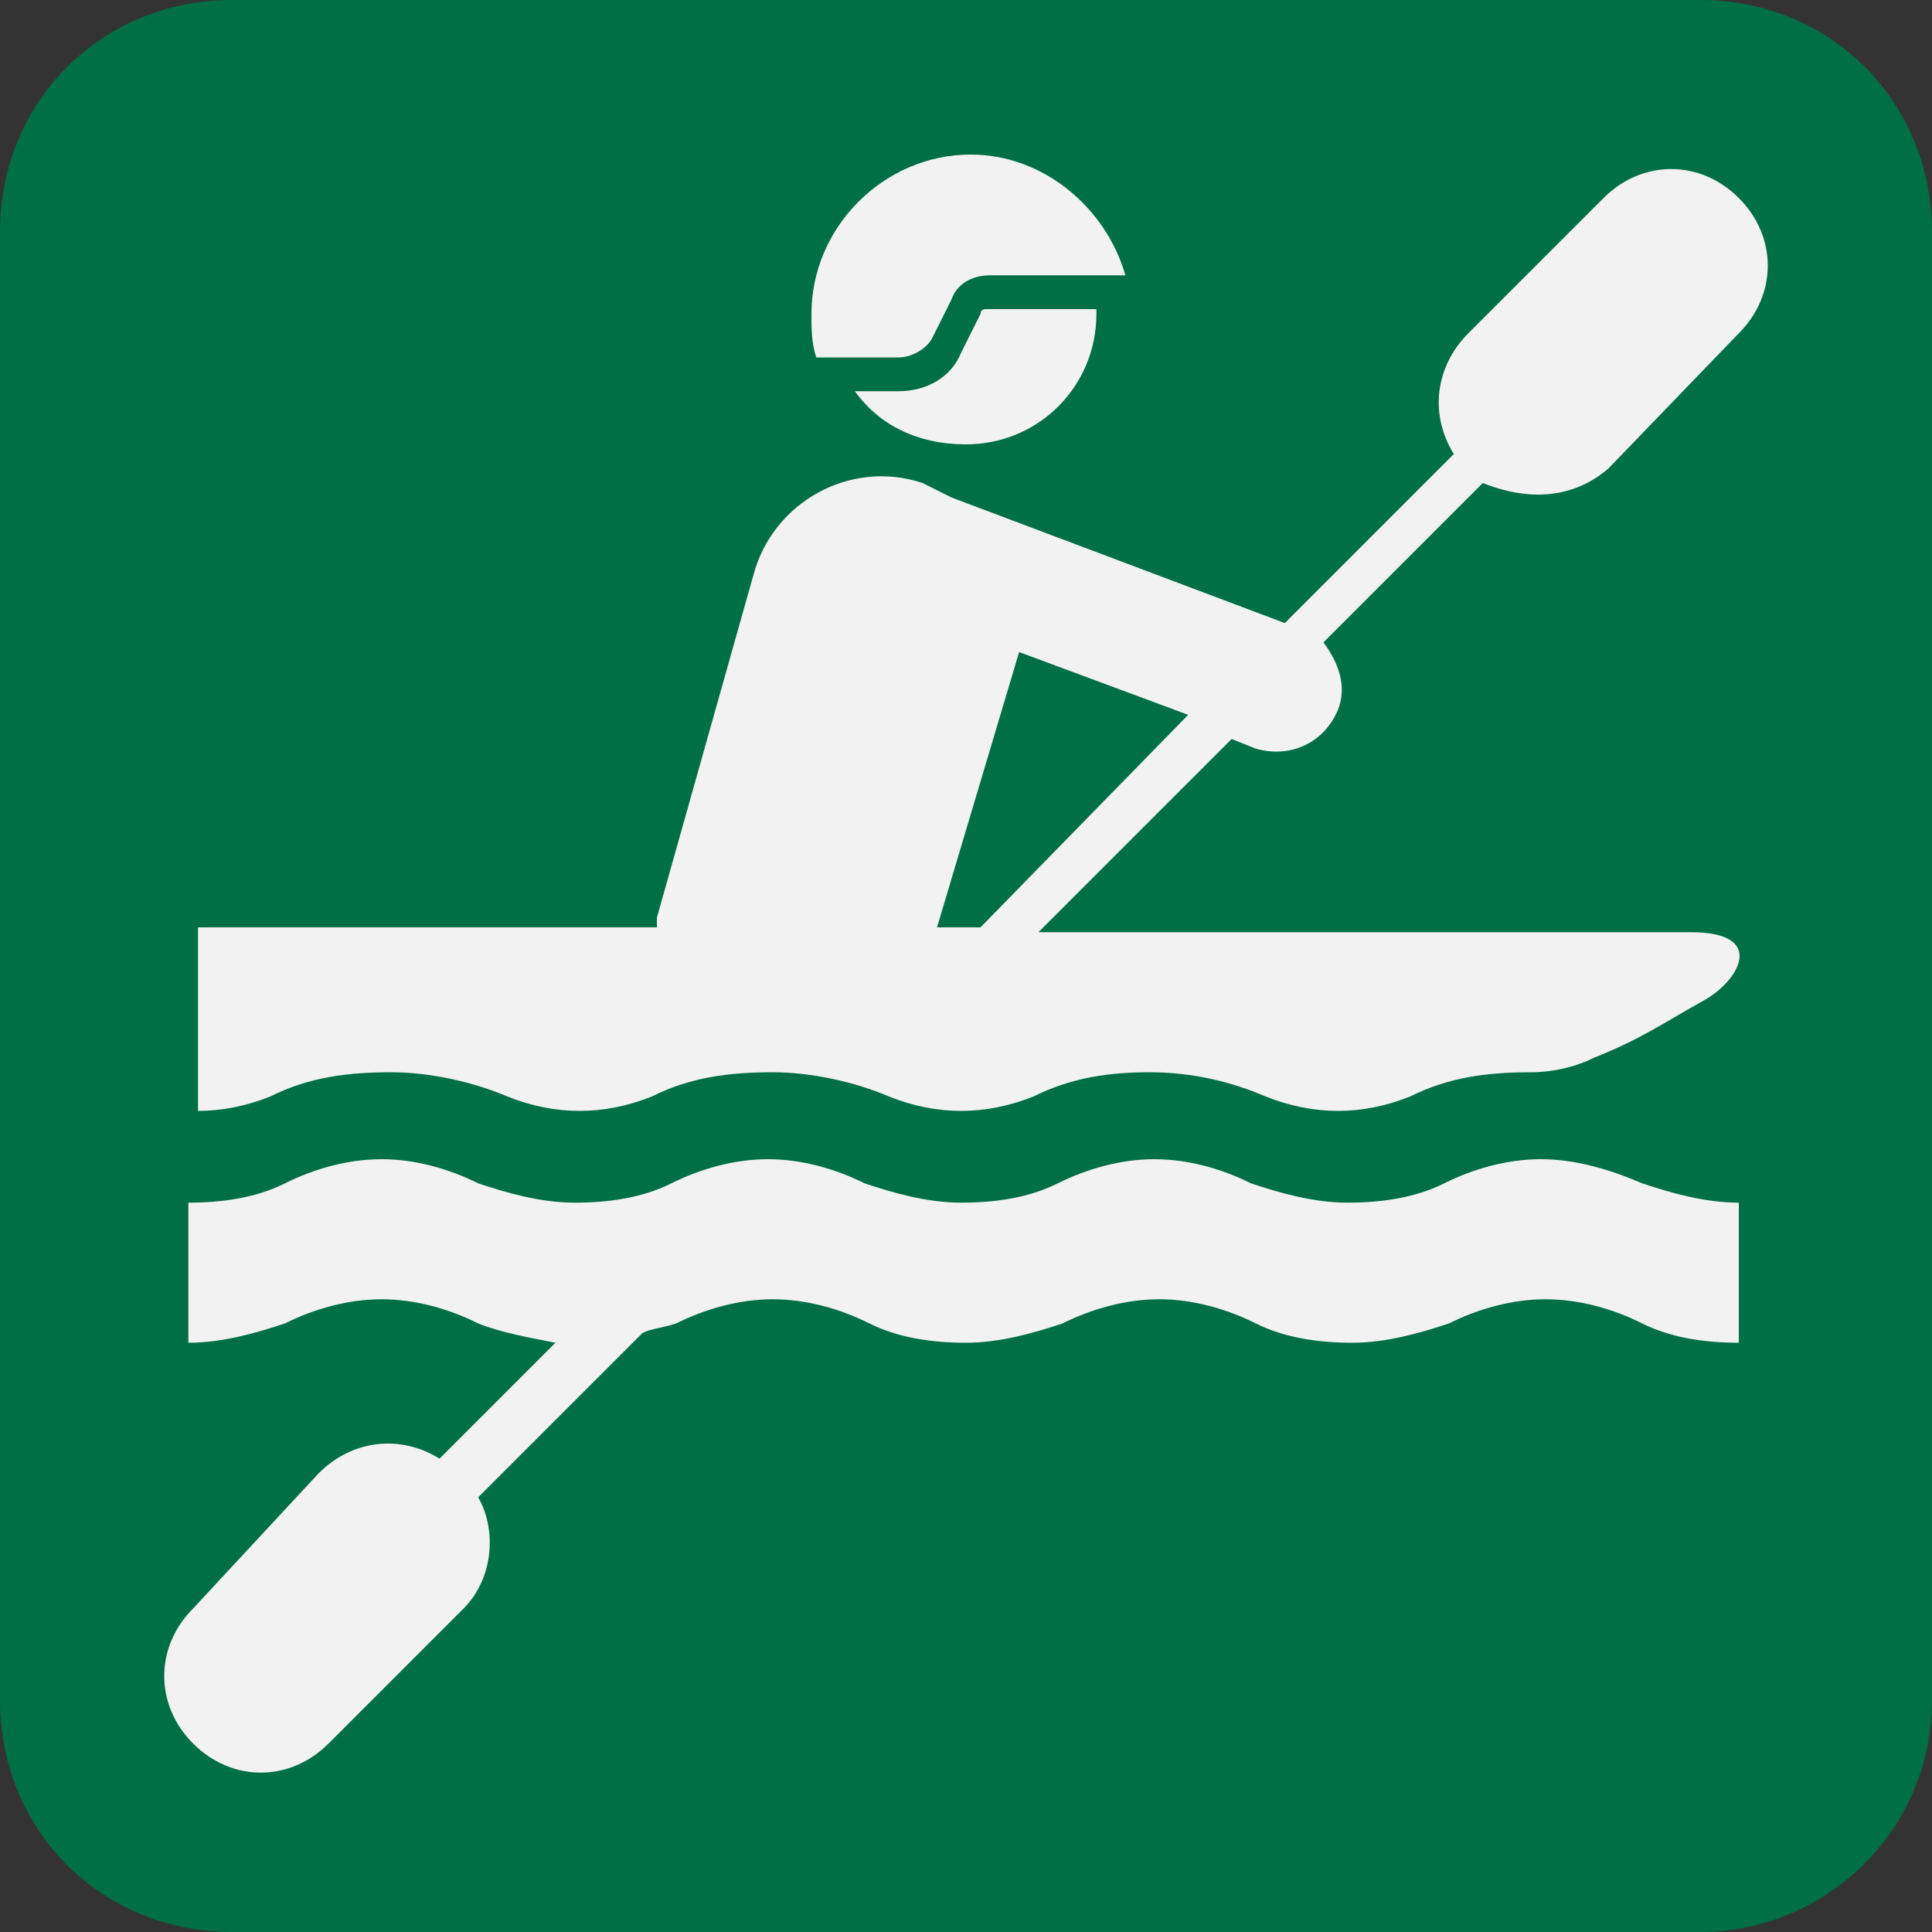
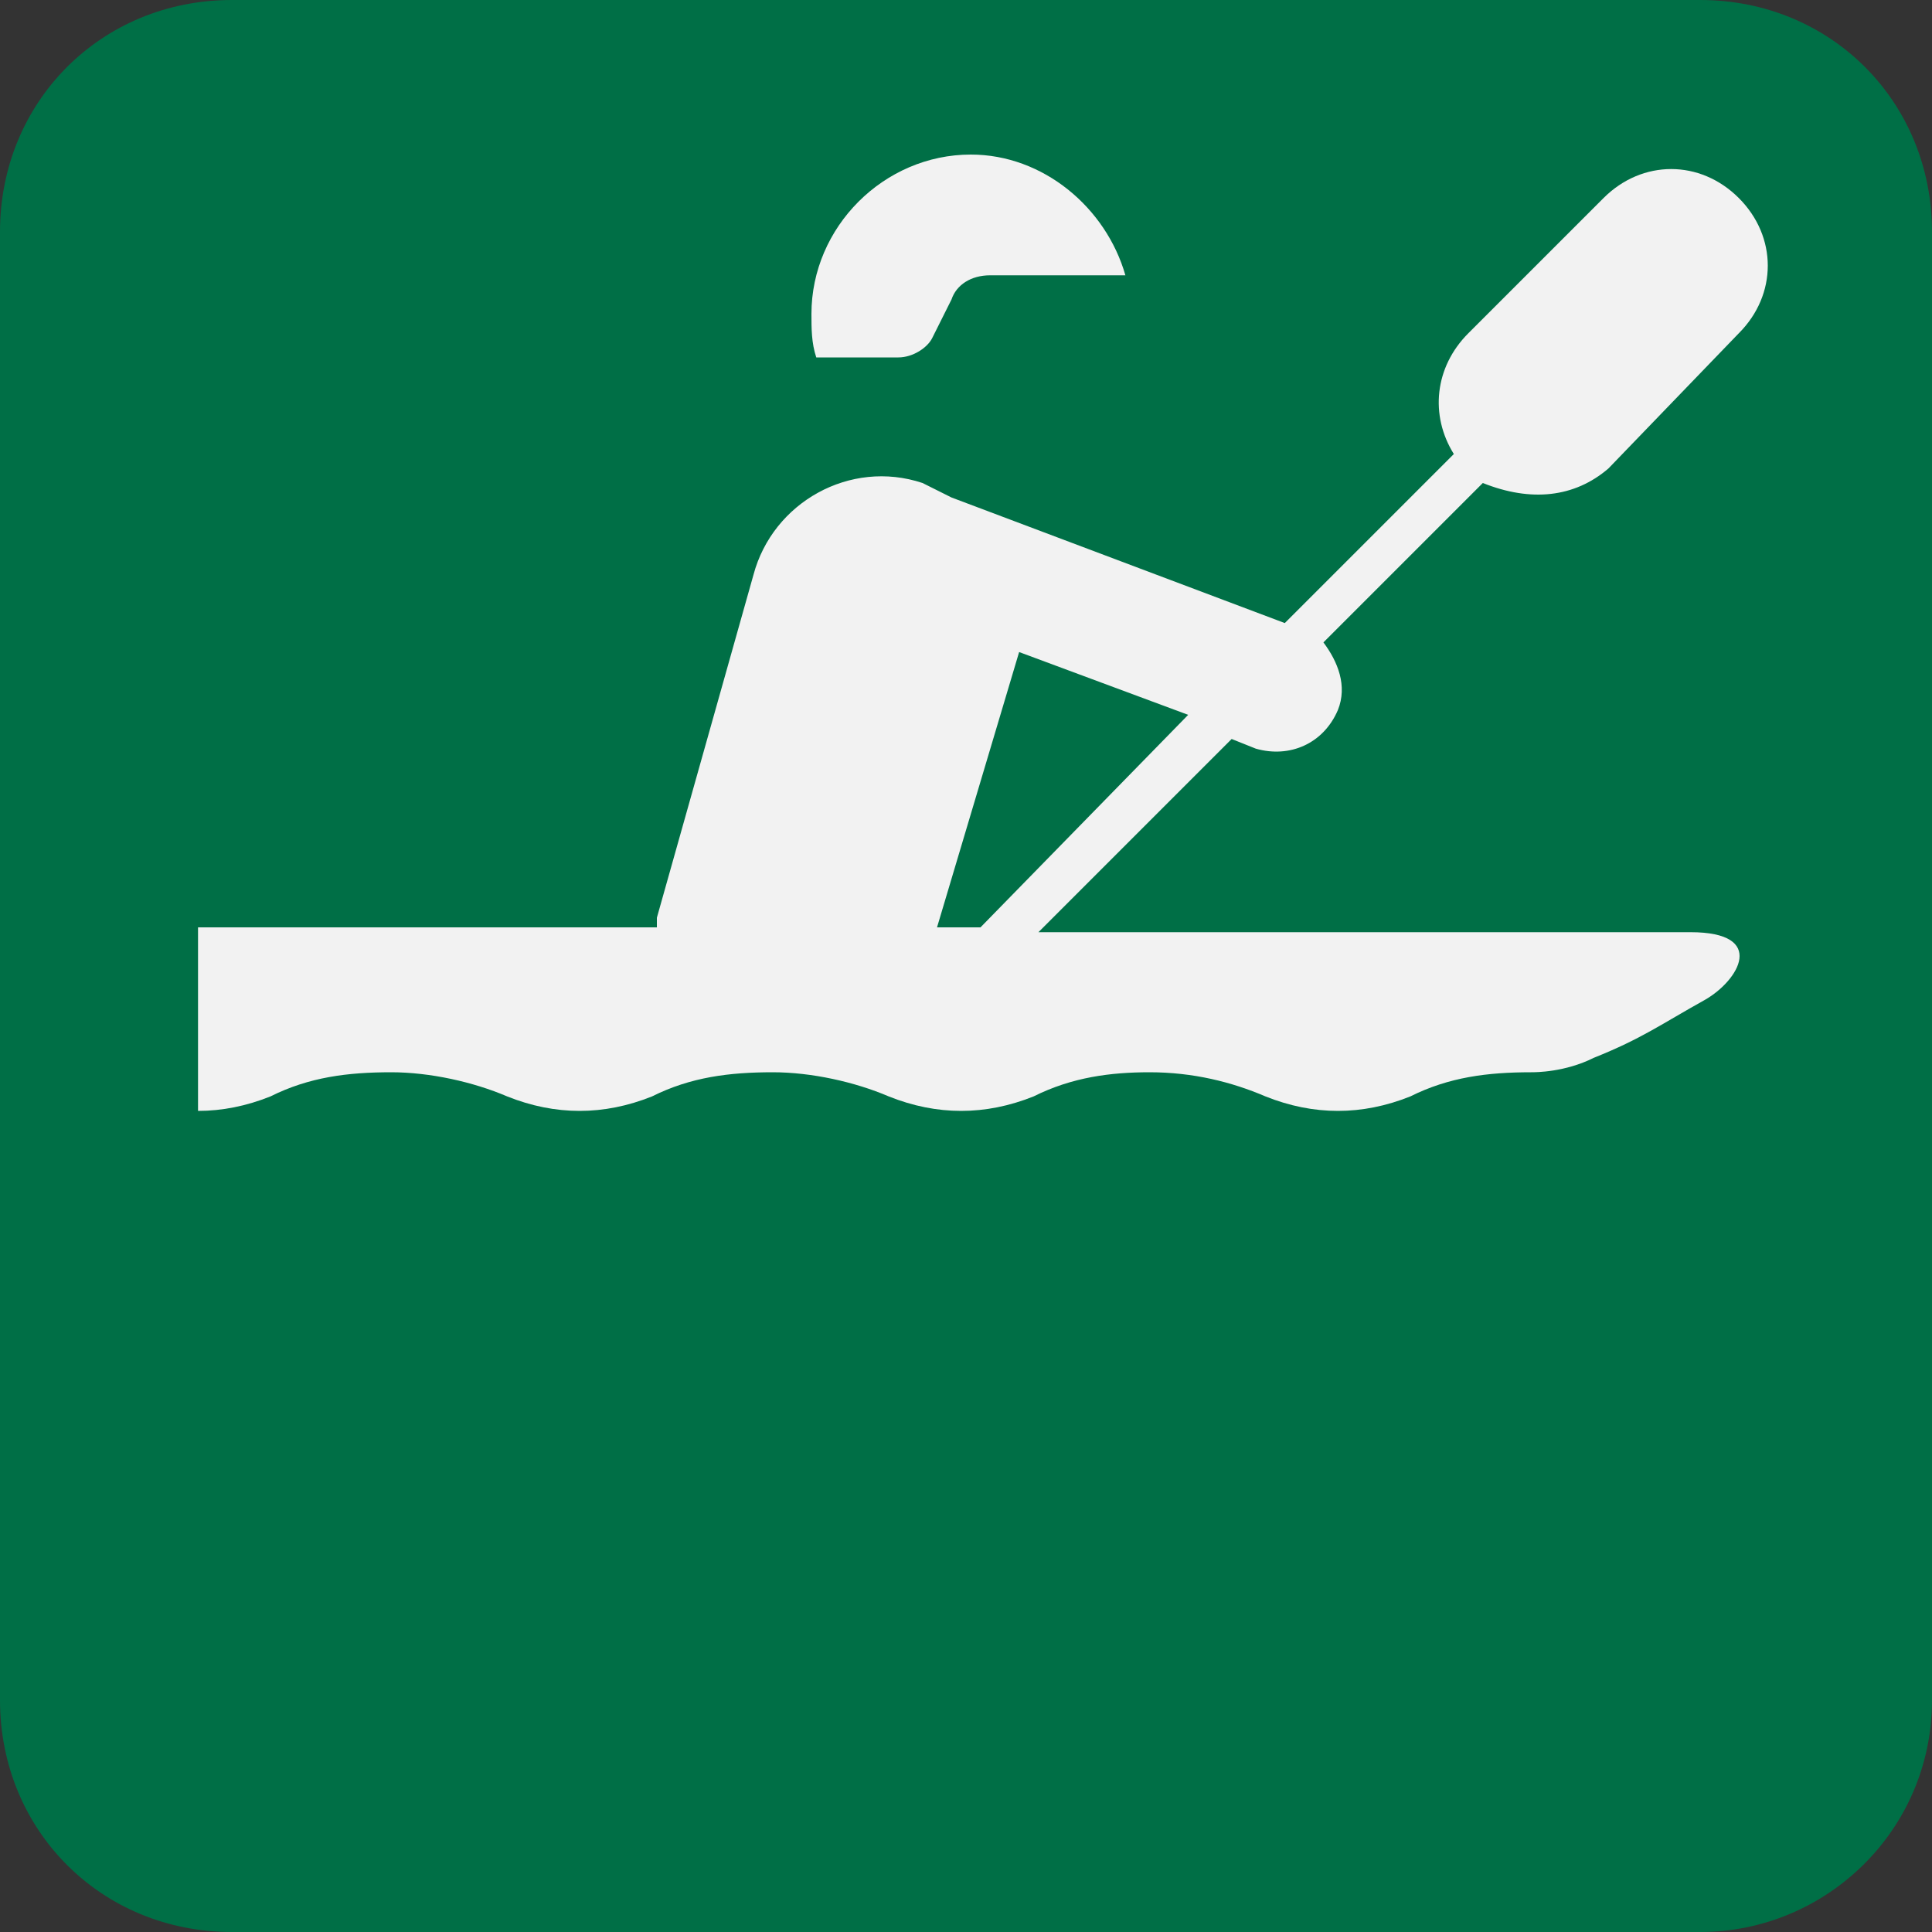
<svg xmlns="http://www.w3.org/2000/svg" version="1.1" id="Layer_1" x="0px" y="0px" width="40px" height="40px" viewBox="0 0 40 40" enable-background="new 0 0 40 40" xml:space="preserve">
  <rect x="0" y="0" width="40" height="40" fill="#333333" stroke="none" />
  <g>
    <path fill="#006f46" d="M35.2,40c2.6,0,4.8-2.1,4.8-4.8V4.8C40,2.1,37.9,0,35.2,0H4.8C2.1,0,0,2.1,0,4.8v30.4C0,37.9,2.1,40,4.8,40 H35.2z" />
-     <path fill="#f2f2f2" d="M31.9,24c-0.7,0-1.4,0.2-2,0.5c-0.6,0.3-1.3,0.4-2,0.4c-0.7,0-1.4-0.2-2-0.4c-0.6-0.3-1.3-0.5-2-0.5 c-0.7,0-1.4,0.2-2,0.5c-0.6,0.3-1.3,0.4-2,0.4c-0.7,0-1.4-0.2-2-0.4c-0.6-0.3-1.3-0.5-2-0.5c-0.7,0-1.4,0.2-2,0.5 c-0.6,0.3-1.3,0.4-2,0.4c-0.7,0-1.4-0.2-2-0.4c-0.6-0.3-1.3-0.5-2-0.5c-0.7,0-1.4,0.2-2,0.5c-0.6,0.3-1.3,0.4-2,0.4v2.9 c0.7,0,1.4-0.2,2-0.4c0.6-0.3,1.3-0.5,2-0.5c0.7,0,1.4,0.2,2,0.5c0.5,0.2,1.1,0.3,1.6,0.4l-2.4,2.4c-0.8-0.5-1.8-0.4-2.5,0.3 L4,33.3c-0.8,0.8-0.8,2,0,2.8c0.8,0.8,2,0.8,2.8,0l2.8-2.8c0.6-0.6,0.7-1.6,0.3-2.3l3.4-3.4c0.2-0.1,0.4-0.1,0.7-0.2 c0.6-0.3,1.3-0.5,2-0.5c0.7,0,1.4,0.2,2,0.5c0.6,0.3,1.3,0.4,2,0.4c0.7,0,1.4-0.2,2-0.4c0.6-0.3,1.3-0.5,2-0.5c0.7,0,1.4,0.2,2,0.5 c0.6,0.3,1.3,0.4,2,0.4c0.7,0,1.4-0.2,2-0.4c0.6-0.3,1.3-0.5,2-0.5c0.7,0,1.4,0.2,2,0.5c0.6,0.3,1.3,0.4,2,0.4v-2.9 c-0.7,0-1.4-0.2-2-0.4C33.3,24.2,32.6,24,31.9,24z" />
    <path fill="#f2f2f2" d="M33.3,9.7L36,6.9c0.8-0.8,0.8-2,0-2.8c-0.8-0.8-2-0.8-2.8,0l-2.8,2.8c-0.7,0.7-0.8,1.7-0.3,2.5l-3.5,3.5 l-6.9-2.6c-0.2-0.1-0.4-0.2-0.6-0.3c-1.5-0.5-3.1,0.4-3.5,1.9L13.6,19c0,0.1,0,0.2,0,0.2H4.1V23c0.5,0,1-0.1,1.5-0.3 c0.8-0.4,1.6-0.5,2.5-0.5c0.8,0,1.7,0.2,2.4,0.5c0.5,0.2,1,0.3,1.5,0.3c0.5,0,1-0.1,1.5-0.3c0.8-0.4,1.6-0.5,2.5-0.5 c0.8,0,1.7,0.2,2.4,0.5c0.5,0.2,1,0.3,1.5,0.3c0.5,0,1-0.1,1.5-0.3c0.8-0.4,1.6-0.5,2.4-0.5c0.9,0,1.7,0.2,2.4,0.5 c0.5,0.2,1,0.3,1.5,0.3c0.5,0,1-0.1,1.5-0.3c0.8-0.4,1.6-0.5,2.5-0.5c0.1,0,0.7,0,1.3-0.3c1-0.4,1.4-0.7,2.3-1.2 c0.7-0.4,1.3-1.4-0.3-1.4c-0.4,0-13.5,0-13.5,0l4-4l0.5,0.2c0.7,0.2,1.4-0.1,1.7-0.8c0.2-0.5,0-1-0.3-1.4l3.3-3.3 C31.7,10.4,32.6,10.3,33.3,9.7z M20.3,19.2h-0.9l1.7-5.7l3.5,1.3L20.3,19.2z" />
-     <path fill="#f2f2f2" d="M20.3,6.5l-0.4,0.8c-0.2,0.5-0.7,0.8-1.3,0.8h-0.9C18.2,8.8,19,9.2,20,9.2c1.5,0,2.7-1.2,2.7-2.7V6.4h-2.3 C20.3,6.4,20.3,6.5,20.3,6.5z" />
    <path fill="#f2f2f2" d="M18.6,7.4c0.3,0,0.6-0.2,0.7-0.4l0.4-0.8c0.1-0.3,0.4-0.5,0.8-0.5h2.8c-0.4-1.4-1.7-2.5-3.2-2.5 c-1.8,0-3.3,1.5-3.3,3.3c0,0.3,0,0.6,0.1,0.9H18.6z" />
  </g>
</svg>